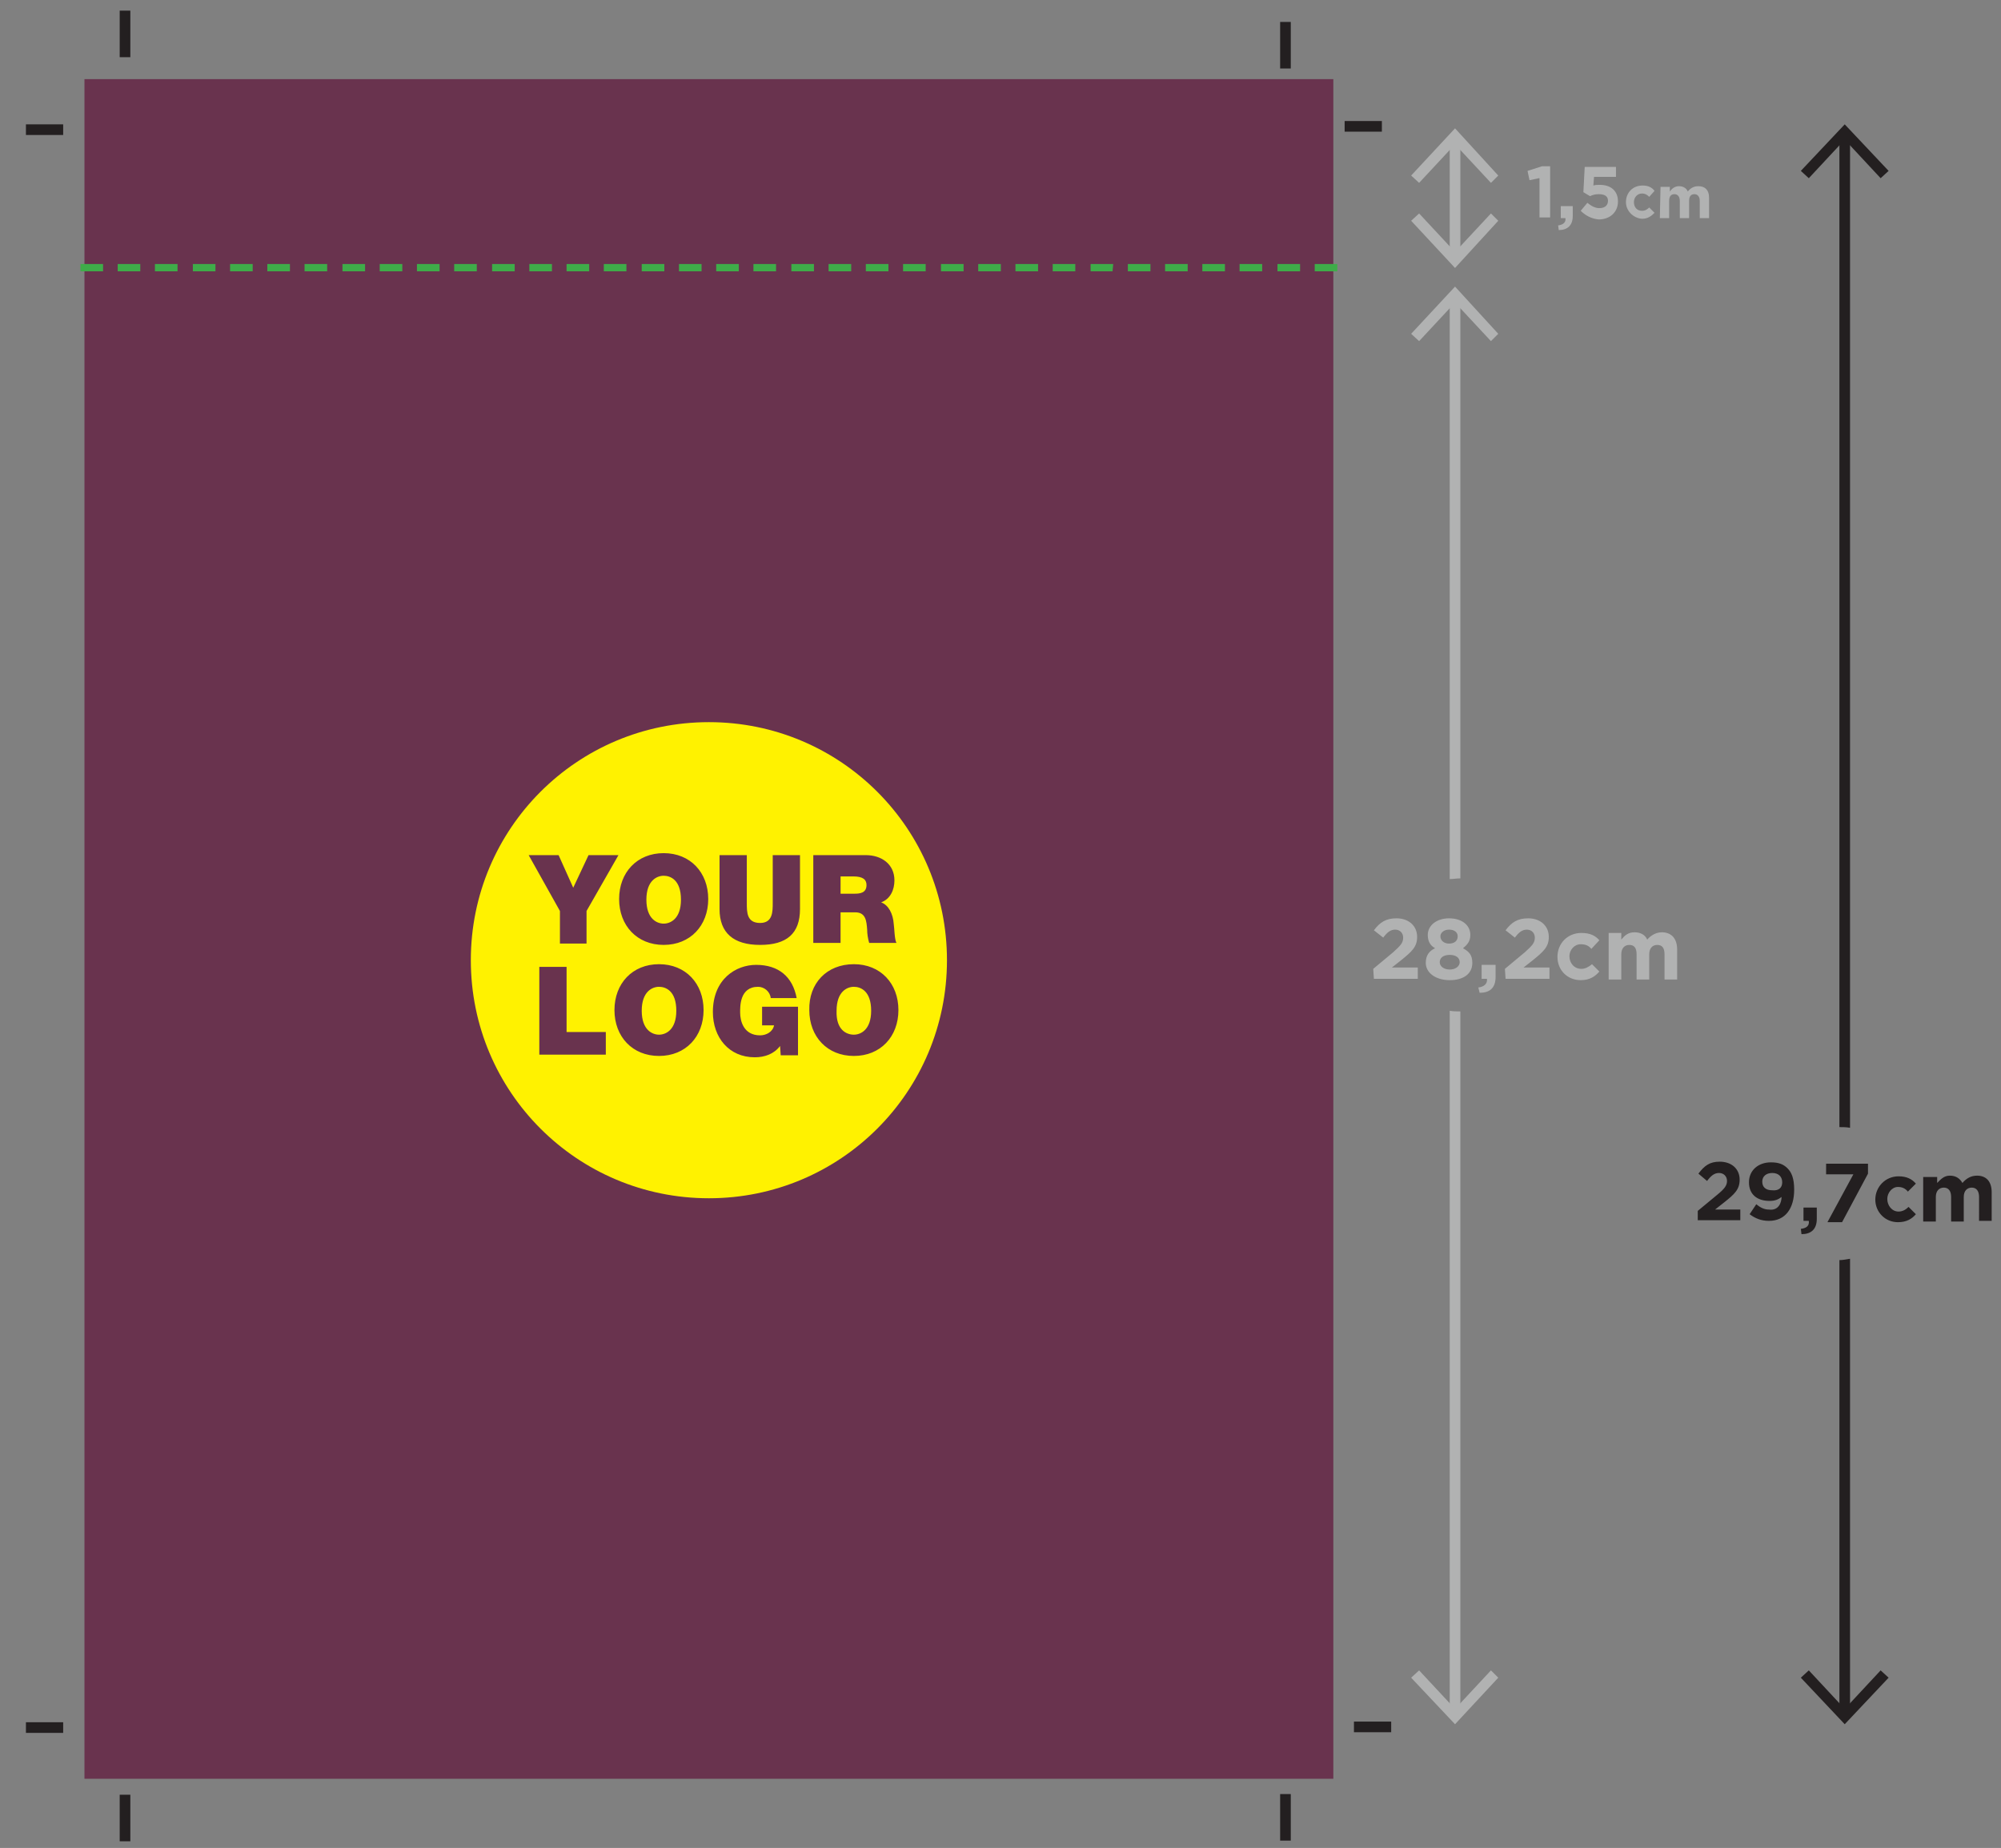
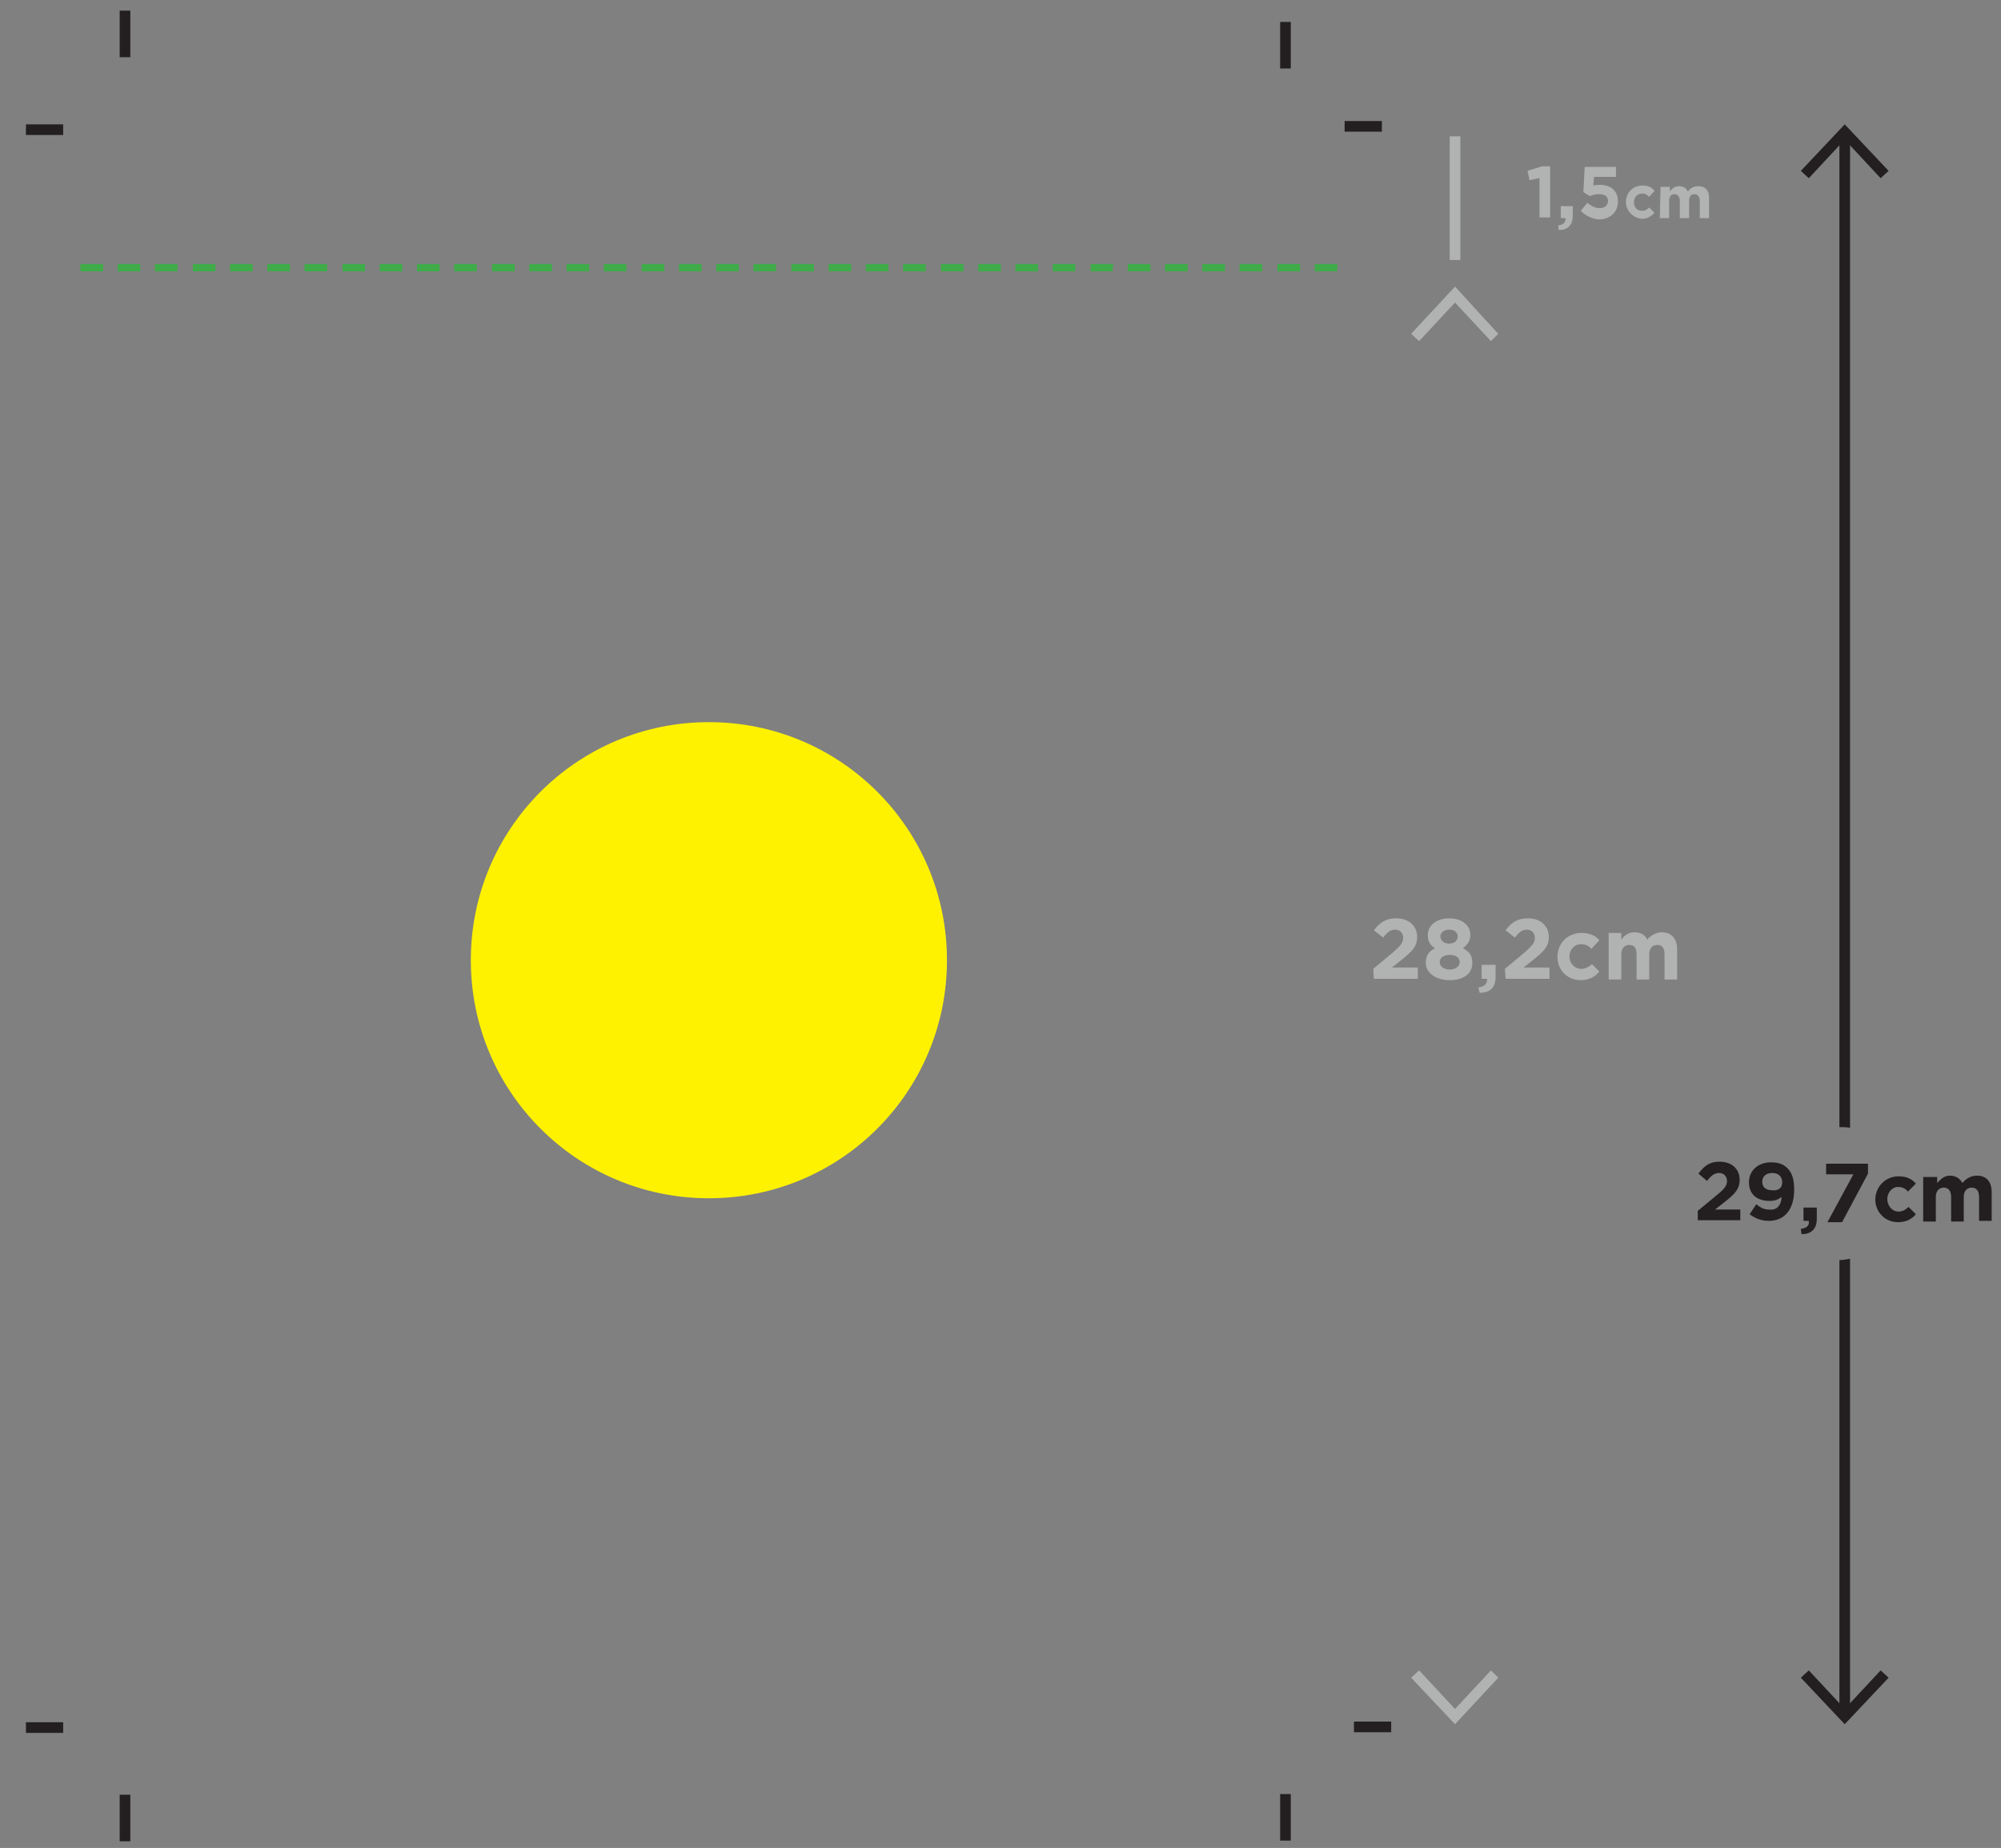
<svg xmlns="http://www.w3.org/2000/svg" xml:space="preserve" id="Layer_1" x="0" y="0" version="1.1" viewBox="0 0 300.9 277.9">
  <rect x="0" y="0" width="300.9" height="277.9" fill="#808080" stroke="none" />
  <style>.st0{fill:#69334e}.st1{fill:#231f20}.st3{fill:#b1b2b2}</style>
-   <path d="M12.7 11.9h187.8v255.6H12.7z" class="st0" />
  <path d="M18 1.6h1.6v7H18zm0 268.3h1.6v7H18zm174.5-.1h1.6v7h-1.6zM3.9 18.7h5.6v1.6H3.9zm0 240.3h5.6v1.6H3.9zm199.7-.1h5.6v1.6h-5.6zM192.5 3.3h1.6v7h-1.6zm9.7 14.9h5.6v1.6h-5.6z" class="st1" />
  <path d="M201.1 40.8h-3.4v-1.1h3.4zm-5.6 0h-3.4v-1.1h3.4zm-5.7 0h-3.4v-1.1h3.4zm-5.6 0h-3.4v-1.1h3.4zm-5.6 0h-3.4v-1.1h3.4zm-5.6 0h-3.4v-1.1h3.4zm-5.7 0H164v-1.1h3.4zm-5.6 0h-3.4v-1.1h3.4zm-5.6 0h-3.4v-1.1h3.4zm-5.6 0h-3.4v-1.1h3.4zm-5.6 0h-3.4v-1.1h3.4zm-5.7 0h-3.4v-1.1h3.4zm-5.6 0h-3.4v-1.1h3.4zm-5.6 0h-3.4v-1.1h3.4zm-5.6 0H119v-1.1h3.4zm-5.7 0h-3.4v-1.1h3.4zm-5.6 0h-3.4v-1.1h3.4zm-5.6 0h-3.4v-1.1h3.4zm-5.6 0h-3.4v-1.1h3.4zm-5.7 0h-3.4v-1.1h3.4zm-5.6 0h-3.4v-1.1h3.4zm-5.6 0h-3.4v-1.1H83zm-5.6 0H74v-1.1h3.4zm-5.7 0h-3.4v-1.1h3.4zm-5.6 0h-3.4v-1.1h3.4zm-5.6 0h-3.4v-1.1h3.4zm-5.6 0h-3.4v-1.1h3.4zm-5.7 0h-3.4v-1.1h3.4zm-5.6 0h-3.4v-1.1h3.4zm-5.6 0h-3.4v-1.1H38zm-5.6 0H29v-1.1h3.4zm-5.7 0h-3.4v-1.1h3.4zm-5.6 0h-3.4v-1.1h3.4zm-5.6 0h-3.4v-1.1h3.4z" style="fill:#3fac49" />
  <path d="M249.7 28.1h1.4v.7c.3-.4.7-.8 1.4-.8.6 0 1.1.3 1.3.8.4-.5.9-.8 1.6-.8 1 0 1.6.6 1.6 1.7v3.1h-1.4v-2.6c0-.6-.3-1-.8-1s-.8.3-.8 1v2.6h-1.4v-2.6c0-.6-.3-1-.8-1s-.8.3-.8 1v2.6h-1.4zM218 20.5h1.6v18.6H218z" class="st3" />
-   <path d="m213.4 27.5-1.2-1.1 6.6-7.1 6.5 7.1-1.1 1.1-5.4-5.8zm5.4 12.8-6.6-7.1 1.2-1.1 5.4 5.8 5.4-5.8 1.1 1.1zm.7 91.8h.1V44.3H218v87.9c.5 0 1-.1 1.5-.1m0 20c-.5 0-1 0-1.5-.1v106.2h1.6V152.1z" class="st3" />
  <path d="m213.4 51.3-1.2-1.1 6.6-7.1 6.5 7.1-1.1 1.1-5.4-5.8zm5.4 208-6.6-7 1.2-1.1 5.4 5.8 5.4-5.8 1.1 1.1zm12.6-232.5-1.4.3-.3-1.4 2.2-.7h1.2v7.7h-1.6v-5.9zm2.9 7.1c.8-.1 1.2-.5 1.1-1.1h-.7V31h1.8v1.5c0 1.4-.8 2.1-2.1 2.1zm3.4-2.2 1-1.2c.6.5 1.2.8 1.8.8.8 0 1.3-.4 1.3-1.1s-.5-1-1.4-1c-.5 0-.9.1-1.3.3l-1-.6.2-3.8h4.7v1.5h-3.3l-.1 1.3c.3-.1.6-.1 1-.1 1.5 0 2.7.8 2.7 2.5 0 1.6-1.2 2.7-2.9 2.7-1.1-.1-2-.6-2.7-1.3m6.8-1.3c0-1.4 1-2.5 2.5-2.5.9 0 1.4.3 1.8.8l-.8.9c-.3-.3-.6-.5-1.1-.5-.7 0-1.2.6-1.2 1.3 0 .8.5 1.3 1.2 1.3.5 0 .8-.2 1.1-.5l.8.8c-.5.5-1 .9-1.9.9-1.3-.1-2.4-1.2-2.4-2.5m-38 115.3 3-2.5c1.1-1 1.5-1.4 1.5-2.2 0-.7-.5-1.2-1.2-1.2s-1.2.4-1.8 1.2l-1.4-1.1c.9-1.2 1.8-1.8 3.4-1.8 1.8 0 3.1 1.1 3.1 2.8 0 1.5-.8 2.2-2.4 3.5l-1.4 1.1h3.9v1.7h-6.6zm7.9-.9c0-1.1.5-1.8 1.4-2.2-.7-.4-1.1-1-1.1-2 0-1.4 1.3-2.5 3.2-2.5s3.2 1 3.2 2.5c0 1-.5 1.5-1.1 2 .9.5 1.4 1 1.4 2.2 0 1.7-1.4 2.6-3.4 2.6-2.1 0-3.6-1.1-3.6-2.6m5.1-.1c0-.7-.6-1.1-1.5-1.1s-1.5.4-1.5 1.1c0 .6.6 1.1 1.5 1.1s1.5-.5 1.5-1.1m-.3-3.9c0-.6-.5-1-1.3-1s-1.3.5-1.3 1c0 .6.5 1.1 1.3 1.1s1.3-.4 1.3-1.1m3.1 7.7c.9-.1 1.4-.6 1.3-1.3h-.8v-2.1h2.1v1.8c0 1.7-.9 2.4-2.4 2.4zm4-2.8 3-2.5c1.1-1 1.5-1.4 1.5-2.2 0-.7-.5-1.2-1.2-1.2s-1.2.4-1.8 1.2l-1.4-1.1c.9-1.2 1.8-1.8 3.4-1.8 1.8 0 3.1 1.1 3.1 2.8 0 1.5-.8 2.2-2.4 3.5l-1.4 1.1h3.9v1.7h-6.6zm7.9-1.8c0-2 1.5-3.6 3.6-3.6 1.3 0 2.1.4 2.7 1.1l-1.2 1.3c-.4-.5-.9-.7-1.6-.7-1 0-1.7.9-1.7 1.8 0 1 .7 1.9 1.8 1.9.6 0 1.1-.3 1.6-.7l1.1 1.1c-.6.7-1.4 1.3-2.8 1.3-2 0-3.5-1.5-3.5-3.5m7.7-3.6h1.9v1c.5-.6 1-1.1 2-1.1.9 0 1.6.4 1.9 1.1.6-.7 1.4-1.1 2.2-1.1 1.4 0 2.3.9 2.3 2.6v4.5h-1.9v-3.8c0-1-.4-1.4-1.1-1.4s-1.2.5-1.2 1.4v3.8h-1.9v-3.8c0-1-.4-1.4-1.1-1.4s-1.2.5-1.2 1.4v3.8h-1.9z" class="st3" />
  <path d="M278.2 169.6V19.9h-1.6v149.6c.5 0 1 0 1.6.1m-1.6 19.9v68.7h1.6v-68.9c-.6.1-1.1.2-1.6.2" class="st1" />
  <path d="m272 26.8-1.2-1.1 6.6-7 6.6 7-1.2 1.1-5.4-5.8zm5.4 232.5-6.6-7 1.2-1.1 5.4 5.8 5.4-5.8 1.2 1.1zm-22.1-77.2 2.9-2.4c1.1-.9 1.5-1.4 1.5-2.1s-.5-1.2-1.2-1.2-1.2.4-1.8 1.2l-1.3-1.1c.9-1.2 1.7-1.8 3.2-1.8 1.8 0 3 1.1 3 2.7 0 1.5-.8 2.2-2.3 3.4l-1.4 1.1h3.8v1.6h-6.4zm12.6-2.1c-.5.4-1 .6-1.8.6-1.9 0-3.1-1-3.1-2.8s1.4-3 3.3-3c1.2 0 1.9.3 2.5.9s1 1.5 1 3.2c0 2.8-1.3 4.7-3.8 4.7-1.2 0-2.1-.4-2.9-1l1-1.5c.6.5 1.2.8 1.9.8 1.5.2 1.9-1.1 1.9-1.9m.1-2.2c0-.8-.5-1.4-1.5-1.4-.9 0-1.5.5-1.5 1.3s.5 1.3 1.5 1.3c1 .1 1.5-.4 1.5-1.2m2.8 7q1.35-.15 1.2-1.2h-.8v-2h2v1.7c0 1.6-.9 2.3-2.3 2.3zm7.9-8.2h-4.1V175h6.3v1.5l-3.9 7.3h-2.2zm3.3 3.8c0-1.9 1.5-3.5 3.5-3.5 1.2 0 2 .4 2.6 1.1l-1.2 1.2c-.4-.5-.9-.7-1.5-.7-.9 0-1.6.9-1.6 1.8 0 1 .7 1.9 1.7 1.9.6 0 1.1-.3 1.5-.7l1.1 1.1c-.6.7-1.4 1.2-2.7 1.2-1.9 0-3.4-1.5-3.4-3.4m7.4-3.4h1.9v.9c.5-.5 1-1.1 1.9-1.1s1.5.4 1.9 1.1c.6-.7 1.3-1.1 2.2-1.1 1.4 0 2.2.9 2.2 2.5v4.3h-1.9V180c0-.9-.4-1.4-1.1-1.4s-1.2.5-1.2 1.4v3.7h-1.9V180c0-.9-.4-1.4-1.1-1.4s-1.2.5-1.2 1.4v3.7h-1.9V177z" class="st1" />
  <path d="M70.8 144.4c0-19.8 16-35.8 35.8-35.8s35.8 16 35.8 35.8-16 35.8-35.8 35.8-35.8-16-35.8-35.8" style="fill:#fff200" />
-   <path d="m84.2 137-4.7-8.4H84l2.2 4.9 2.3-4.9H93l-4.8 8.4v4.9h-4zm15.6 1.9c1 0 2.6-.7 2.6-3.6 0-3-1.6-3.6-2.6-3.6s-2.6.7-2.6 3.6 1.6 3.6 2.6 3.6m0-10.6c4 0 6.7 2.9 6.7 6.9s-2.7 6.9-6.7 6.9-6.7-2.9-6.7-6.9 2.7-6.9 6.7-6.9m20.5 8.4c0 3.7-2 5.4-6 5.4s-6.1-1.8-6.1-5.4v-8.1h4.1v7.2c0 1.4 0 3 2 3 1.9 0 1.9-1.7 1.9-3v-7.2h4.1zm6.1-2.3h2.1c.8 0 1.8-.1 1.8-1.3 0-.8-.5-1.3-2-1.3h-1.9zm-4-5.8h7.8c2.3 0 4.3 1.3 4.3 3.8 0 1.4-.6 2.8-2 3.3 1.1.4 1.8 1.7 1.9 3.3.1.6.1 2.2.4 2.8h-4.1c-.2-.7-.3-1.4-.3-2-.1-1.3-.2-2.6-1.8-2.6h-2.2v4.6h-4.1v-13.2zm-41.3 16.8h4.1v9.8h5.9v3.4h-10zm18 10.2c1 0 2.6-.7 2.6-3.6 0-3-1.6-3.6-2.6-3.6s-2.6.7-2.6 3.6 1.6 3.6 2.6 3.6m0-10.6c4 0 6.7 2.9 6.7 6.9s-2.7 6.9-6.7 6.9-6.7-2.9-6.7-6.9 2.7-6.9 6.7-6.9m18.2 12.3c-.9 1.2-2.3 1.7-3.8 1.7-3.9 0-6.3-3-6.3-6.8 0-5 3.5-7.1 6.5-7.1 3.4 0 5.5 1.8 6.1 5h-3.9c-.1-1-1-1.7-1.9-1.7-2.8 0-2.7 3-2.7 3.9 0 1.2.5 3.4 3 3.4.9 0 1.9-.5 2.1-1.5h-1.8v-2.8h5.4v7.3h-2.6zm11.1-1.7c1 0 2.6-.7 2.6-3.6 0-3-1.6-3.6-2.6-3.6s-2.6.7-2.6 3.6c-.1 2.9 1.5 3.6 2.6 3.6m0-10.6c4 0 6.7 2.9 6.7 6.9s-2.7 6.9-6.7 6.9-6.7-2.9-6.7-6.9c-.1-4 2.6-6.9 6.7-6.9" class="st0" />
</svg>